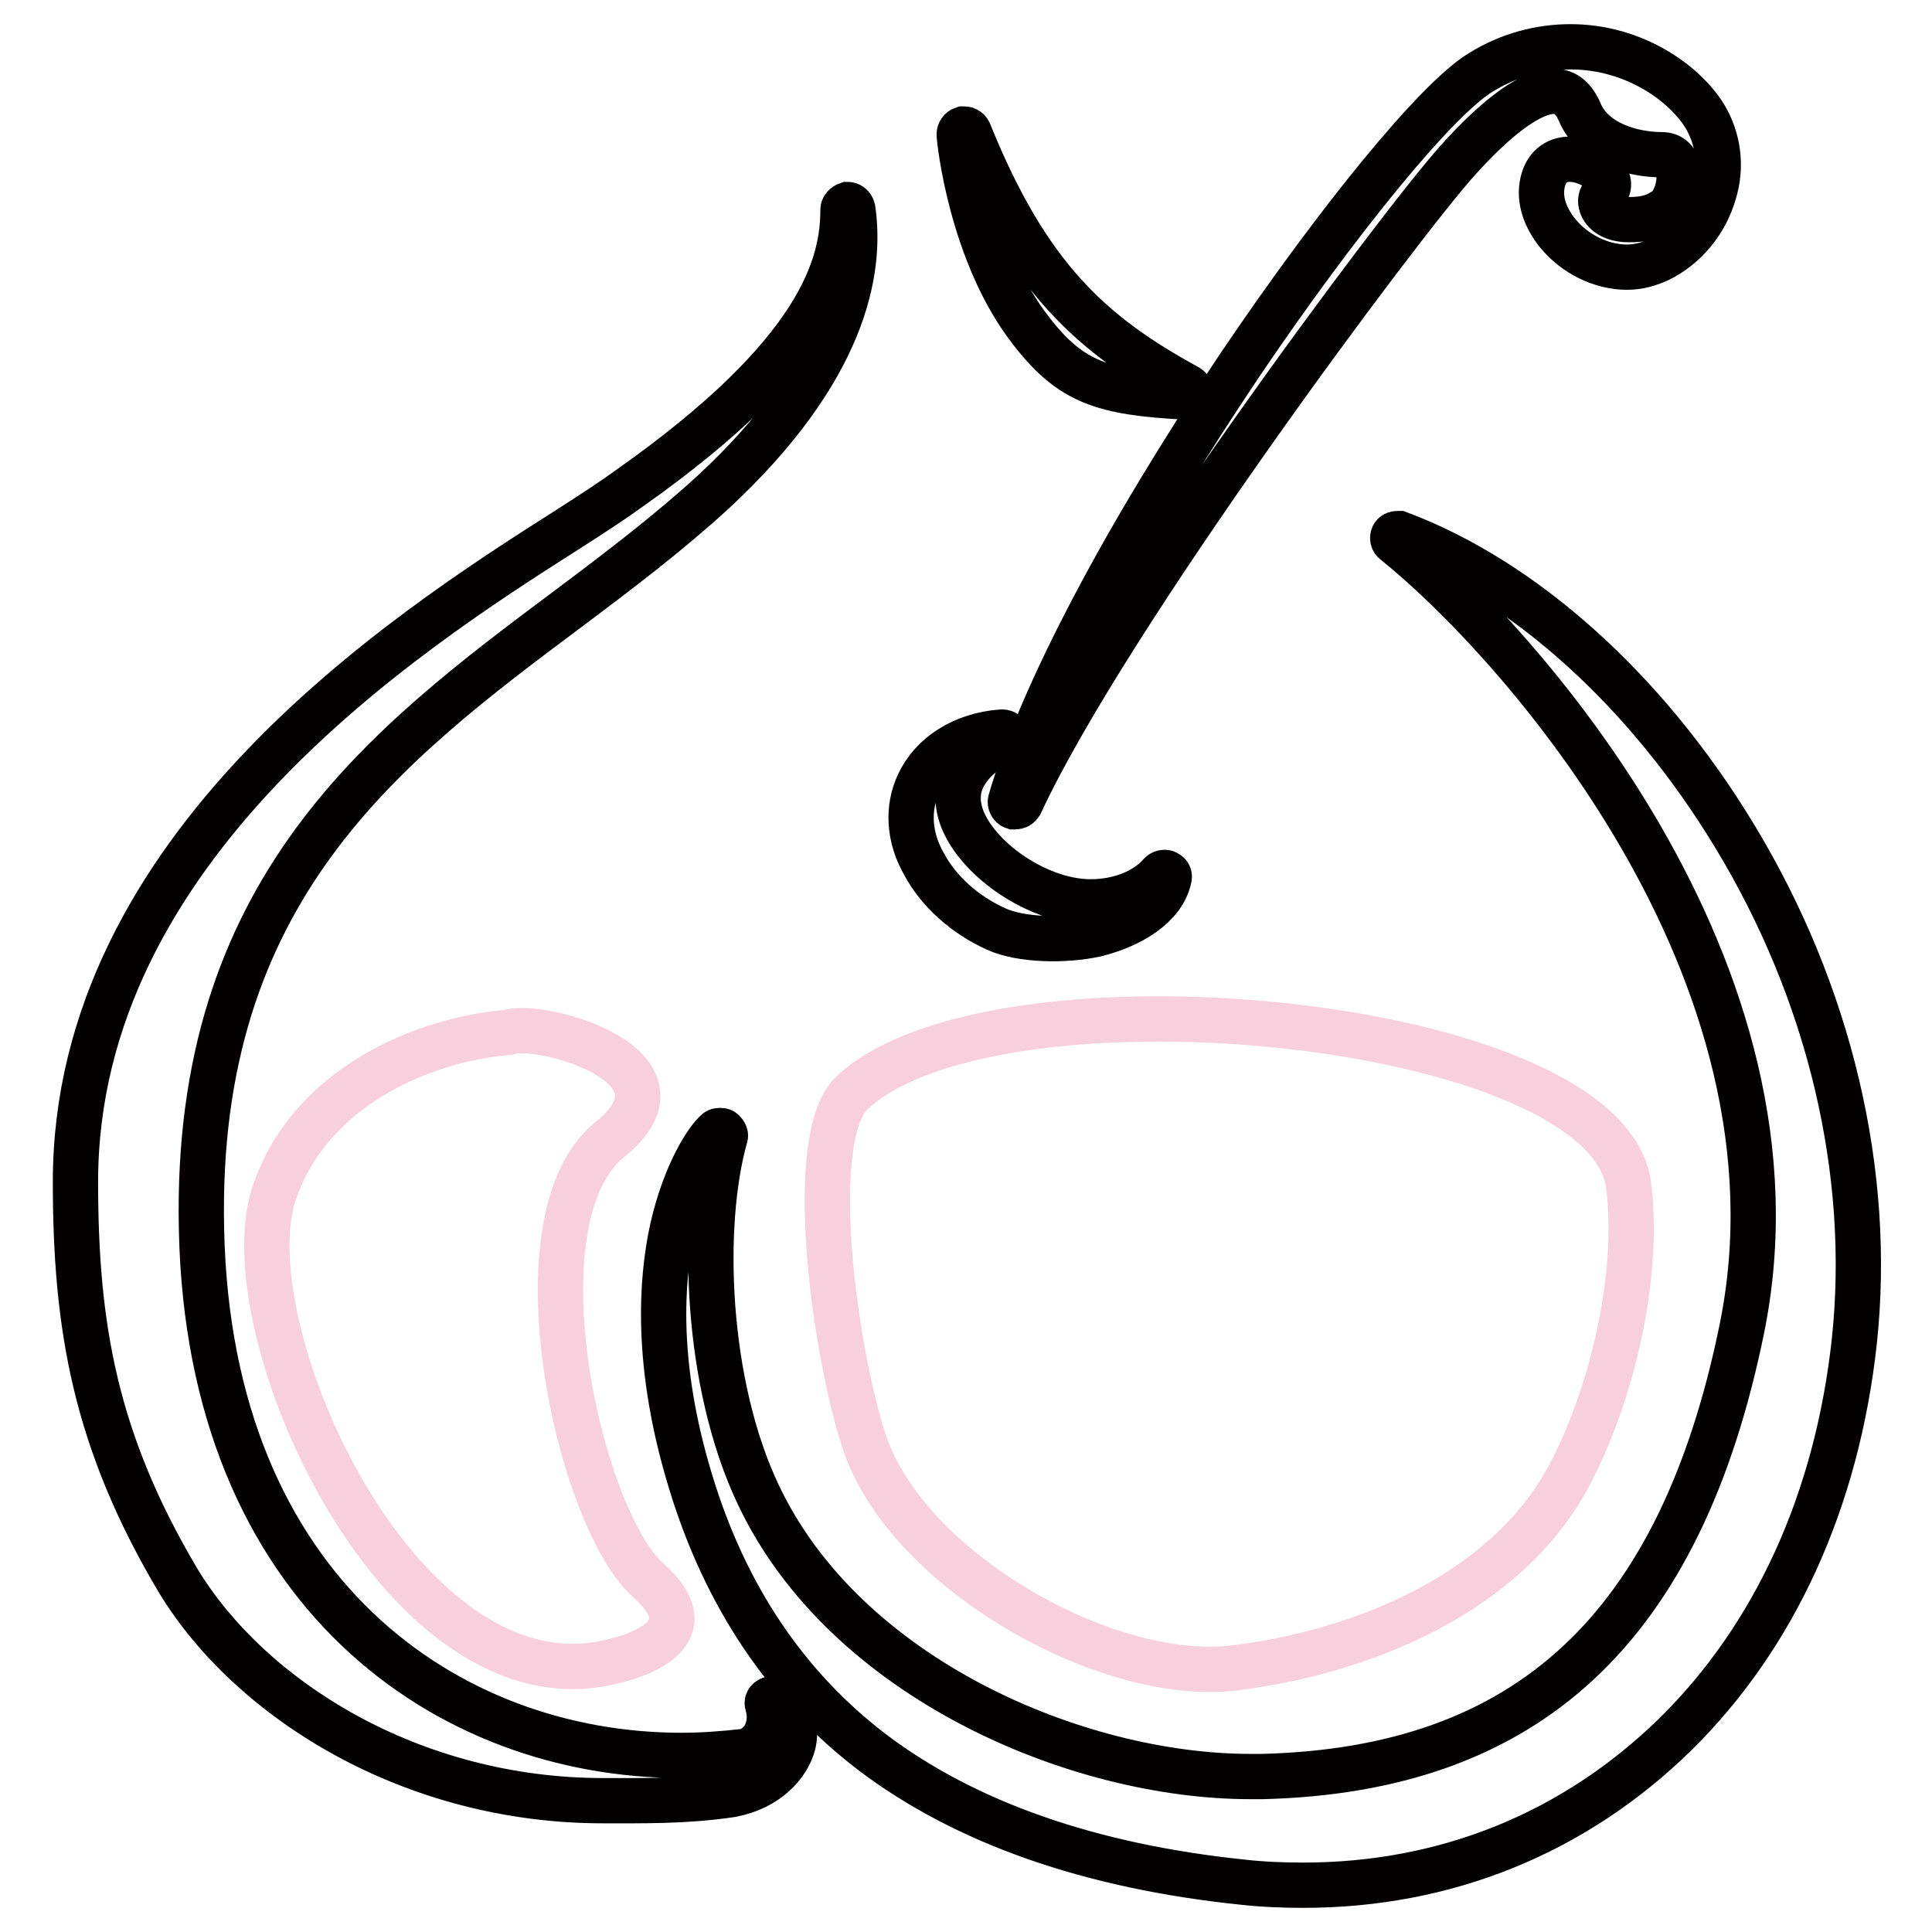
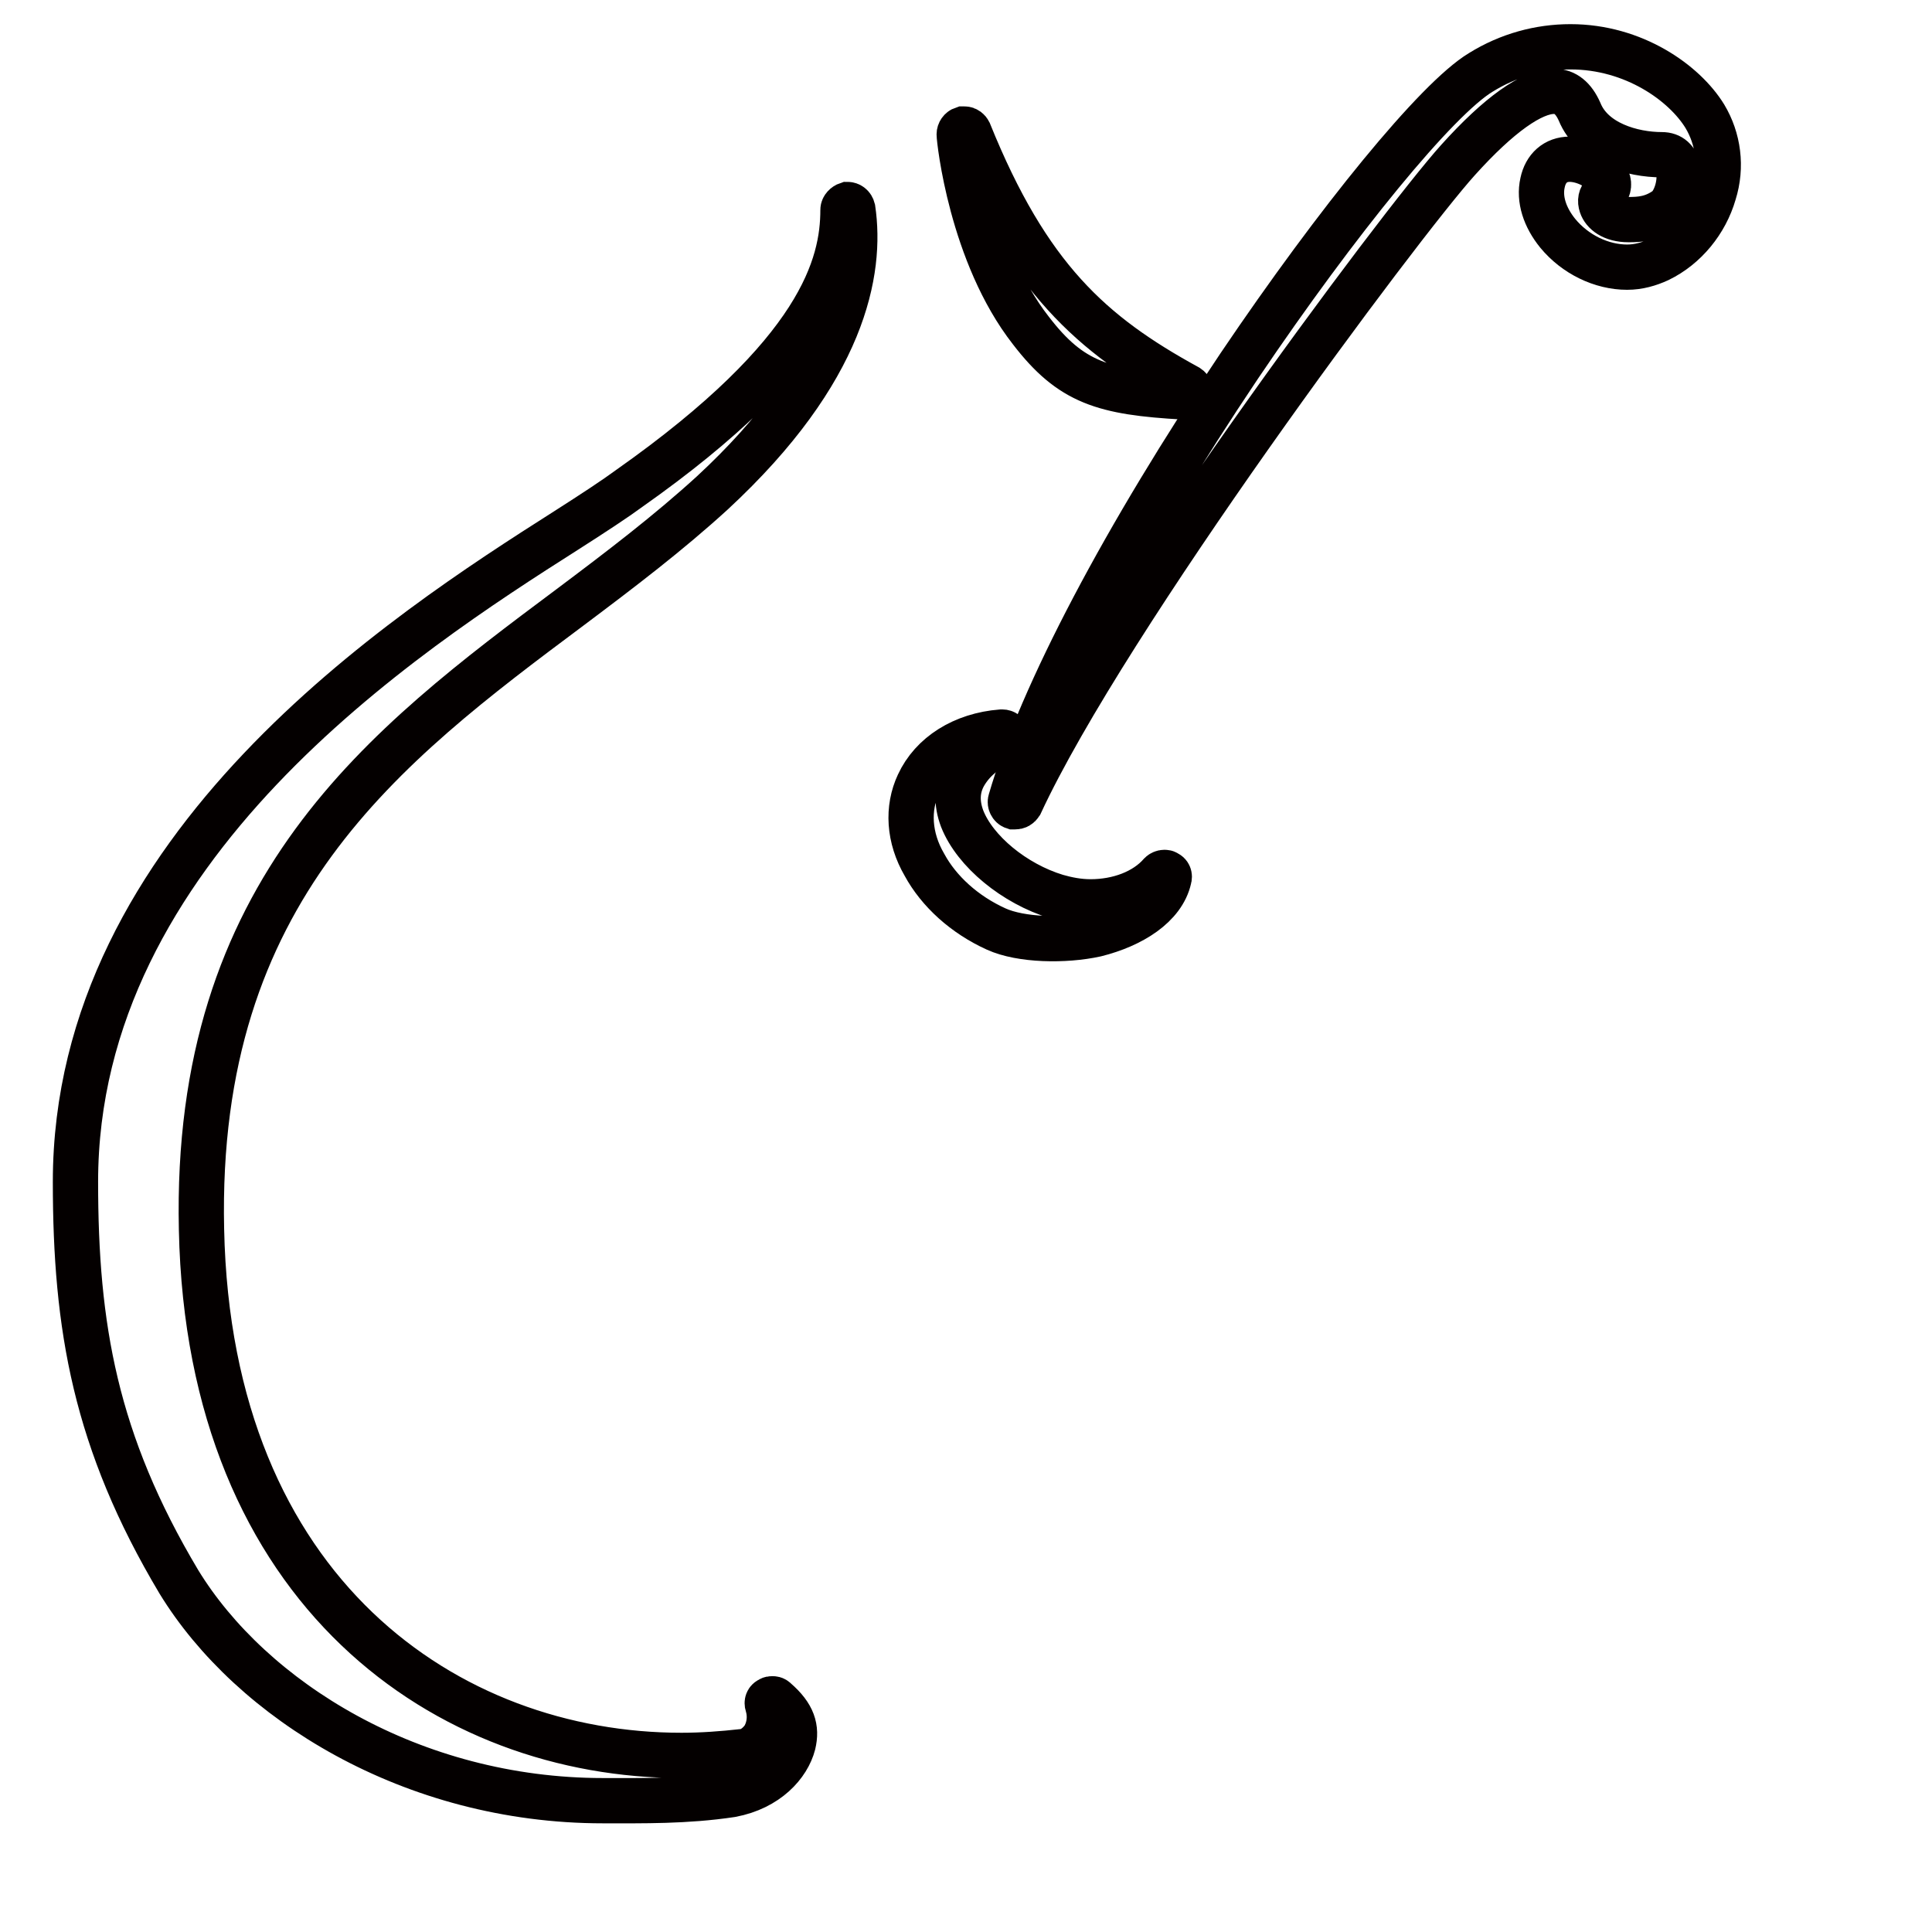
<svg xmlns="http://www.w3.org/2000/svg" version="1.1" x="0px" y="0px" viewBox="0 0 256 256" enable-background="new 0 0 256 256" xml:space="preserve">
  <g>
    <path stroke-width="6" fill-opacity="0" stroke="#040000" d="M79.9,238.6c-25.3,0-46.6-13.3-56.2-29C12.6,191,10,175.8,10,156.6c0-44.4,43.6-72.7,65-86.3 c3.6-2.3,6.5-4.2,8.4-5.6c25.4-17.9,28.3-29.6,28.3-36.9c0-0.3,0.3-0.6,0.6-0.7h0c0.3,0,0.6,0.2,0.7,0.6 c1.2,8.2-1.1,21.4-18.6,37.6c-5.8,5.3-12.1,10.1-18.9,15.2C51,98.8,25.7,117.8,26.7,162.9c1,48.2,32.7,69.7,63.6,69.7 c2.7,0,5.4-0.2,8.1-0.5c1.1-0.1,2-0.8,2.7-1.7c0.8-1.2,1.1-2.9,0.6-4.5c-0.1-0.3,0-0.6,0.3-0.7c0.1-0.1,0.2-0.1,0.4-0.1 c0.2,0,0.3,0.1,0.4,0.2c2.3,2,2.8,3.7,2.3,5.8c-0.7,2.7-3.4,5.8-8.2,6.7C90.9,238.7,85.2,238.6,79.9,238.6z M156.9,52.6 c-10.7-0.6-15-1.9-20.3-8.8c-7.9-10.1-9.5-25.3-9.5-26c0-0.3,0.2-0.6,0.5-0.7c0.1,0,0.1,0,0.2,0c0.3,0,0.5,0.2,0.6,0.4 c7.8,19.3,16.2,26.8,29,33.8c0.3,0.2,0.4,0.5,0.3,0.8c-0.1,0.3-0.3,0.5-0.6,0.5H156.9z" />
-     <path stroke-width="6" fill-opacity="0" stroke="#040000" d="M172.7,249.8c-2.6,0-5.3-0.1-8-0.4c-20.3-2.1-36.8-7.9-49.1-17.2c-11.4-8.7-19.5-20.7-24.1-35.9 c-4.7-15.4-3.9-26.7-2.4-33.5c1.7-7.5,4.7-11.9,5.9-12.9c0.1-0.1,0.3-0.1,0.4-0.1c0.1,0,0.3,0,0.4,0.1c0.2,0.2,0.4,0.5,0.3,0.7 c-3.3,11.7-2.6,32.8,4.4,47.5c11.5,24.3,42.2,37.3,65.2,37.3c0.5,0,1,0,1.6,0c35.2-0.9,55.4-19.7,63.5-59.3 c9.7-47.5-29.9-91.4-46-104.3c-0.3-0.2-0.3-0.6-0.2-0.8c0.1-0.2,0.3-0.3,0.6-0.3c0.1,0,0.2,0,0.2,0c16.5,6.2,32.7,20.7,44.4,40 c12.7,20.9,18.3,44.8,15.9,67.1c-2.3,21-10.5,39-23.7,52C208.6,242.9,191.6,249.8,172.7,249.8C172.7,249.8,172.7,249.8,172.7,249.8 L172.7,249.8z" />
    <path stroke-width="6" fill-opacity="0" stroke="#040000" d="M132,123.1c-4.2-1.9-7.6-5-9.5-8.5c-2.1-3.6-2.3-7.5-0.8-10.7c1.8-3.9,5.9-6.5,11-6.9h0.1 c0.3,0,0.6,0.2,0.6,0.5c0.1,0.3-0.1,0.6-0.4,0.8c-2.4,1-4.2,2.5-5.3,4.5c-0.9,1.7-1,3.6-0.2,5.7c1.7,4.3,6.9,8.6,12.5,10.3 c1.4,0.4,2.9,0.7,4.5,0.7c3.7,0,7.2-1.3,9.3-3.7c0.1-0.1,0.3-0.2,0.5-0.2c0.1,0,0.2,0,0.3,0.1c0.3,0.1,0.4,0.4,0.3,0.7 c-0.8,3.6-4.9,6.2-9.7,7.4C141.1,124.7,135.3,124.6,132,123.1L132,123.1z" />
    <path stroke-width="6" fill-opacity="0" stroke="#040000" d="M134.5,106.9c-0.1,0-0.2,0-0.2,0c-0.3-0.1-0.5-0.5-0.4-0.8C138,92,149.1,71,164.2,48.5 c13.1-19.4,26.2-35.4,32-38.9c3.7-2.3,7.8-3.4,11.9-3.4c8.4,0,15.1,4.8,17.8,9.2c1.8,3,2.3,6.7,1.2,10.2c-1.1,3.8-3.8,7.1-7.3,8.8 c-1.3,0.6-2.7,1-4.2,1c-3.4,0-6.9-1.7-9.2-4.5c-1.7-2.1-2.5-4.5-2-6.7c0.4-1.9,1.7-3.1,3.6-3.1c2,0,4.4,1.3,5,2.7 c0.3,0.7,0.1,1.4-0.5,1.9c-0.4,0.4-0.5,0.9-0.3,1.5c0.3,0.9,1.4,1.9,3.6,1.9c1.5,0,3.2-0.1,5-1.4c1.1-0.8,2-3.3,1.6-5.3 c-0.3-1.2-1-1.9-2.2-1.9c-3.9,0-9.2-1.5-10.9-5.7c-0.8-1.8-1.9-2.7-3.4-2.7c-2.9,0-7.3,3.1-12.7,9.1c-7.6,8.4-46.6,60.7-58,85.3 C135,106.8,134.8,106.9,134.5,106.9L134.5,106.9z" />
-     <path stroke-width="6" fill-opacity="0" stroke="#f8cfdc" d="M67.3,136.8c-11.1,0.9-26.3,7.2-31,21.4c-5.8,17.6,16,67,43.2,62.3c5.1-0.9,14.4-4,6.4-11.1 c-9.2-8.2-18.1-47.9-5.1-58.4C93,141.2,71.5,135.3,67.3,136.8L67.3,136.8z M112.9,144.8c-6.2,5.9-2.4,33.9,1.6,46.2 c5.7,17.2,32.3,32.1,49.1,30c16.4-2,36.5-9.7,44.8-26.4c5.8-11.5,8.8-26.7,7.4-37.5C213.1,134.9,131.9,127,112.9,144.8L112.9,144.8 z" />
  </g>
</svg>